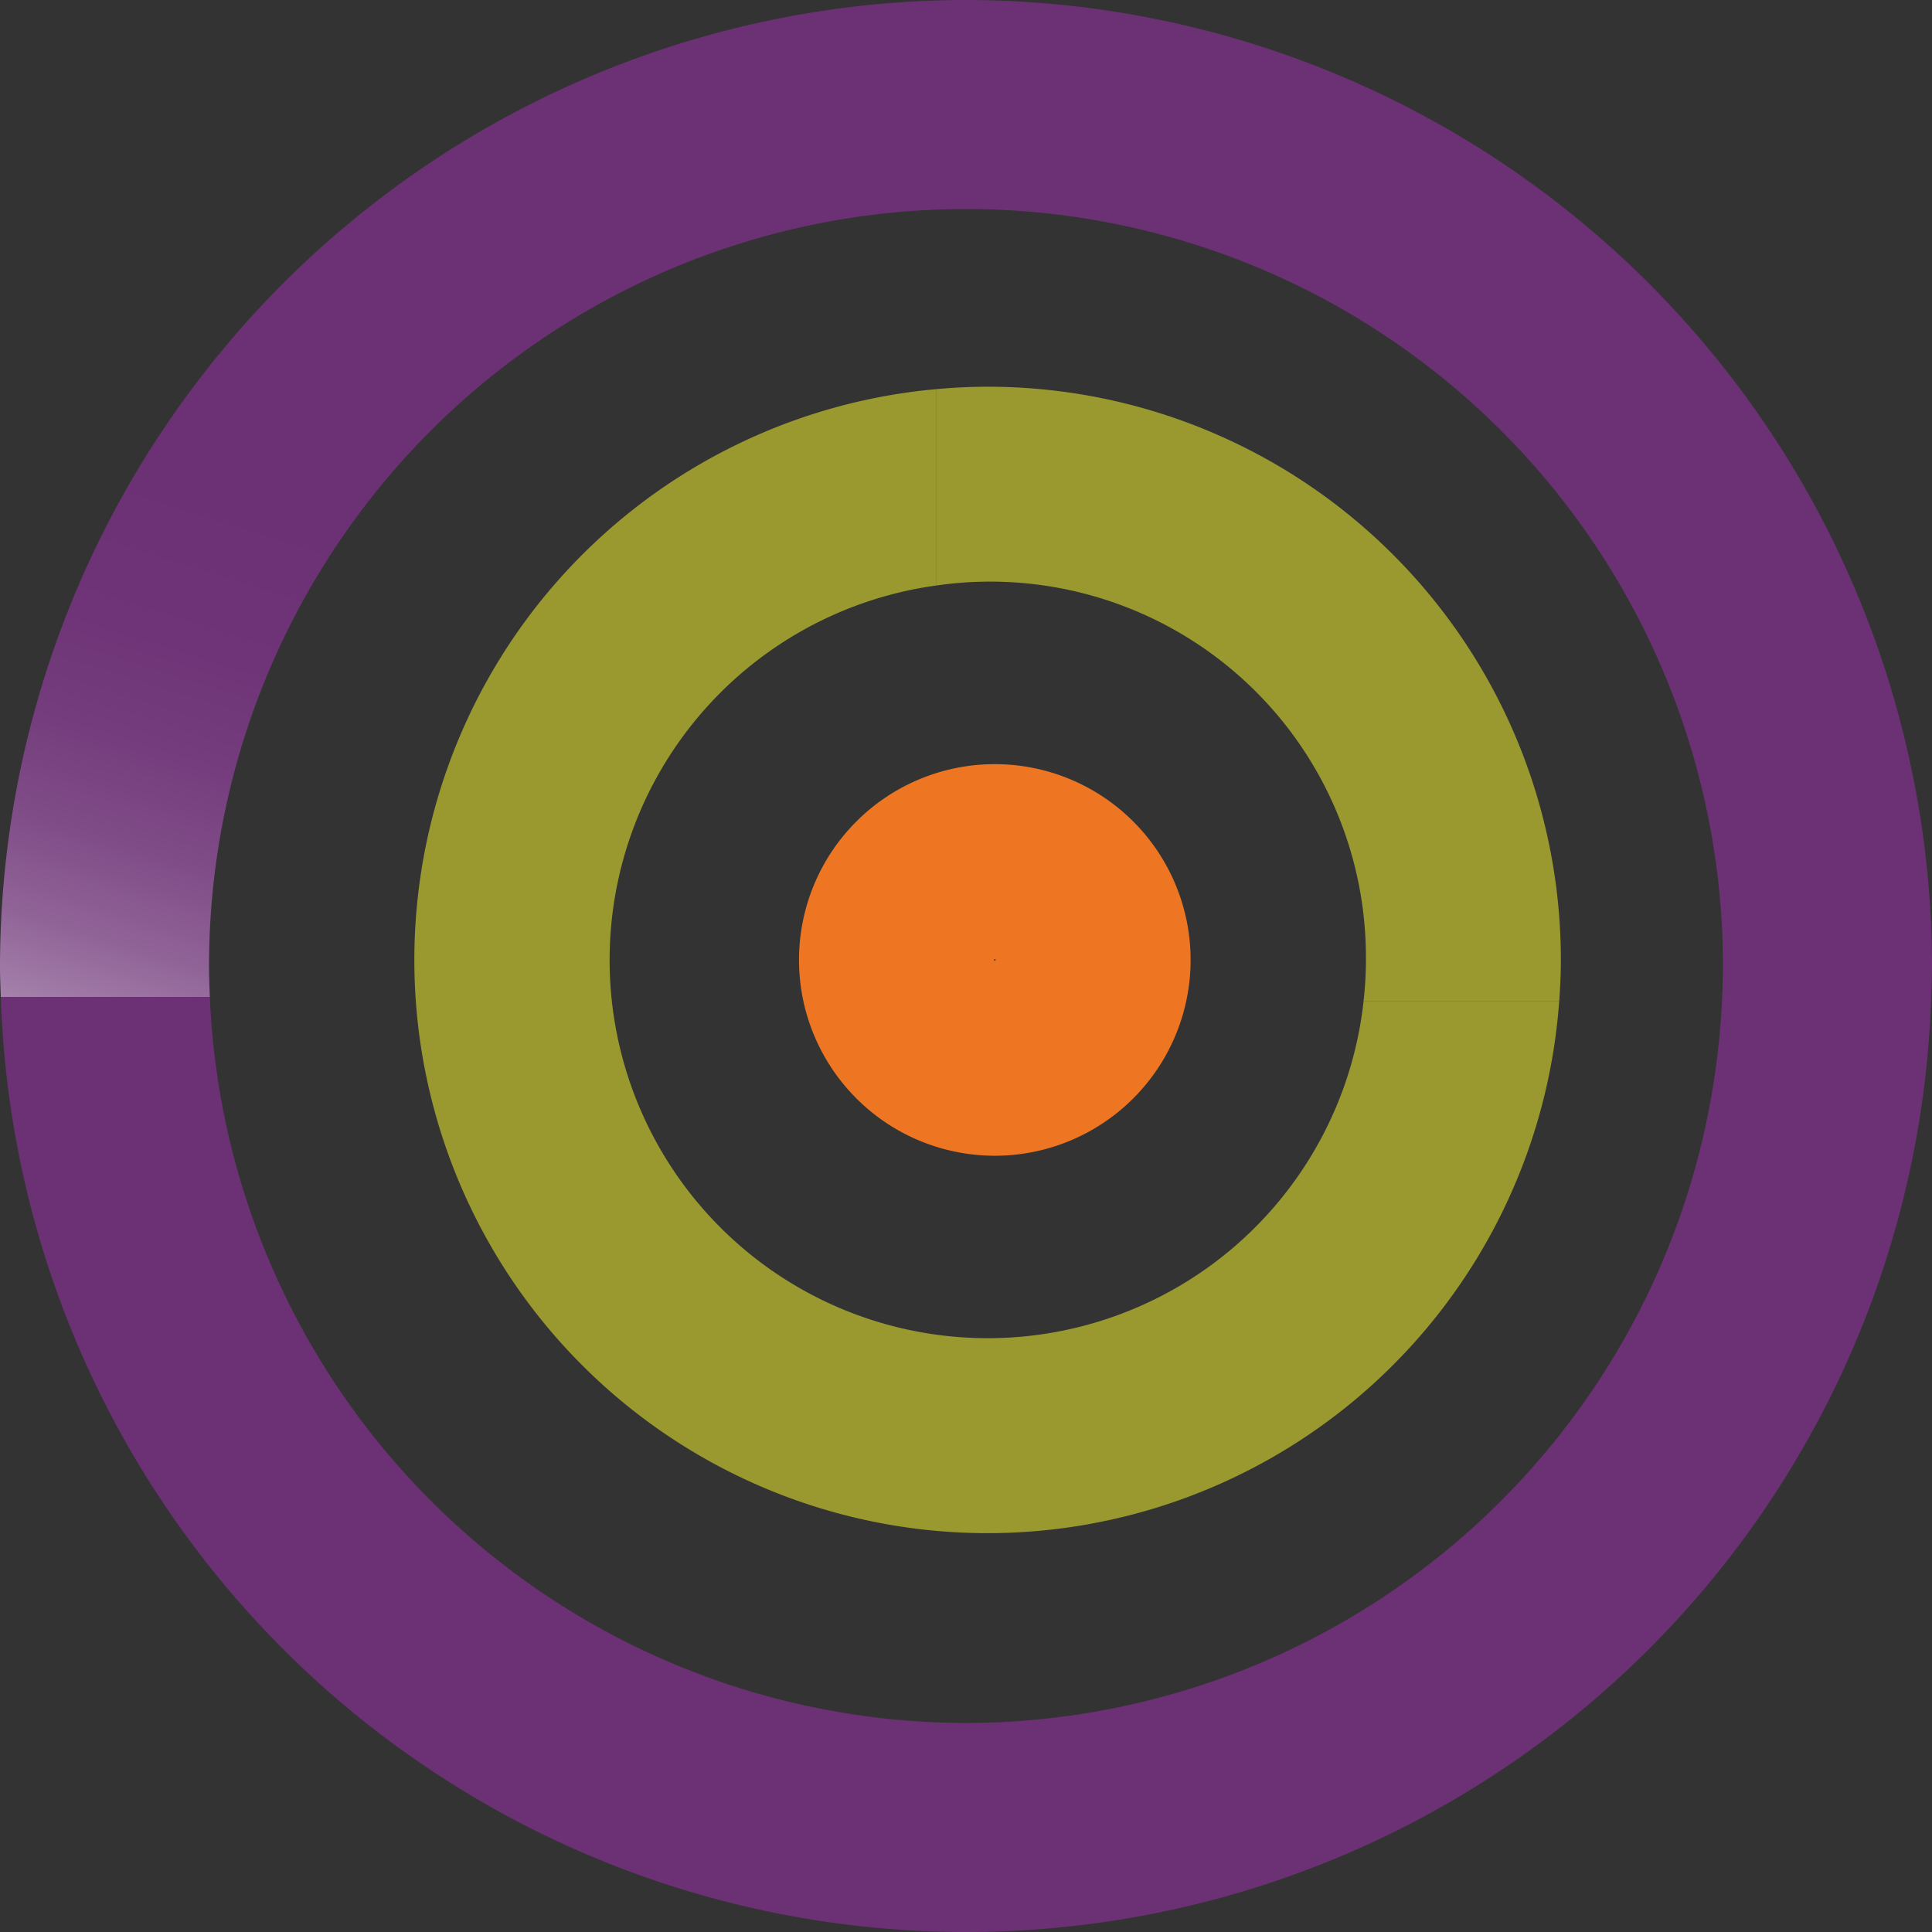
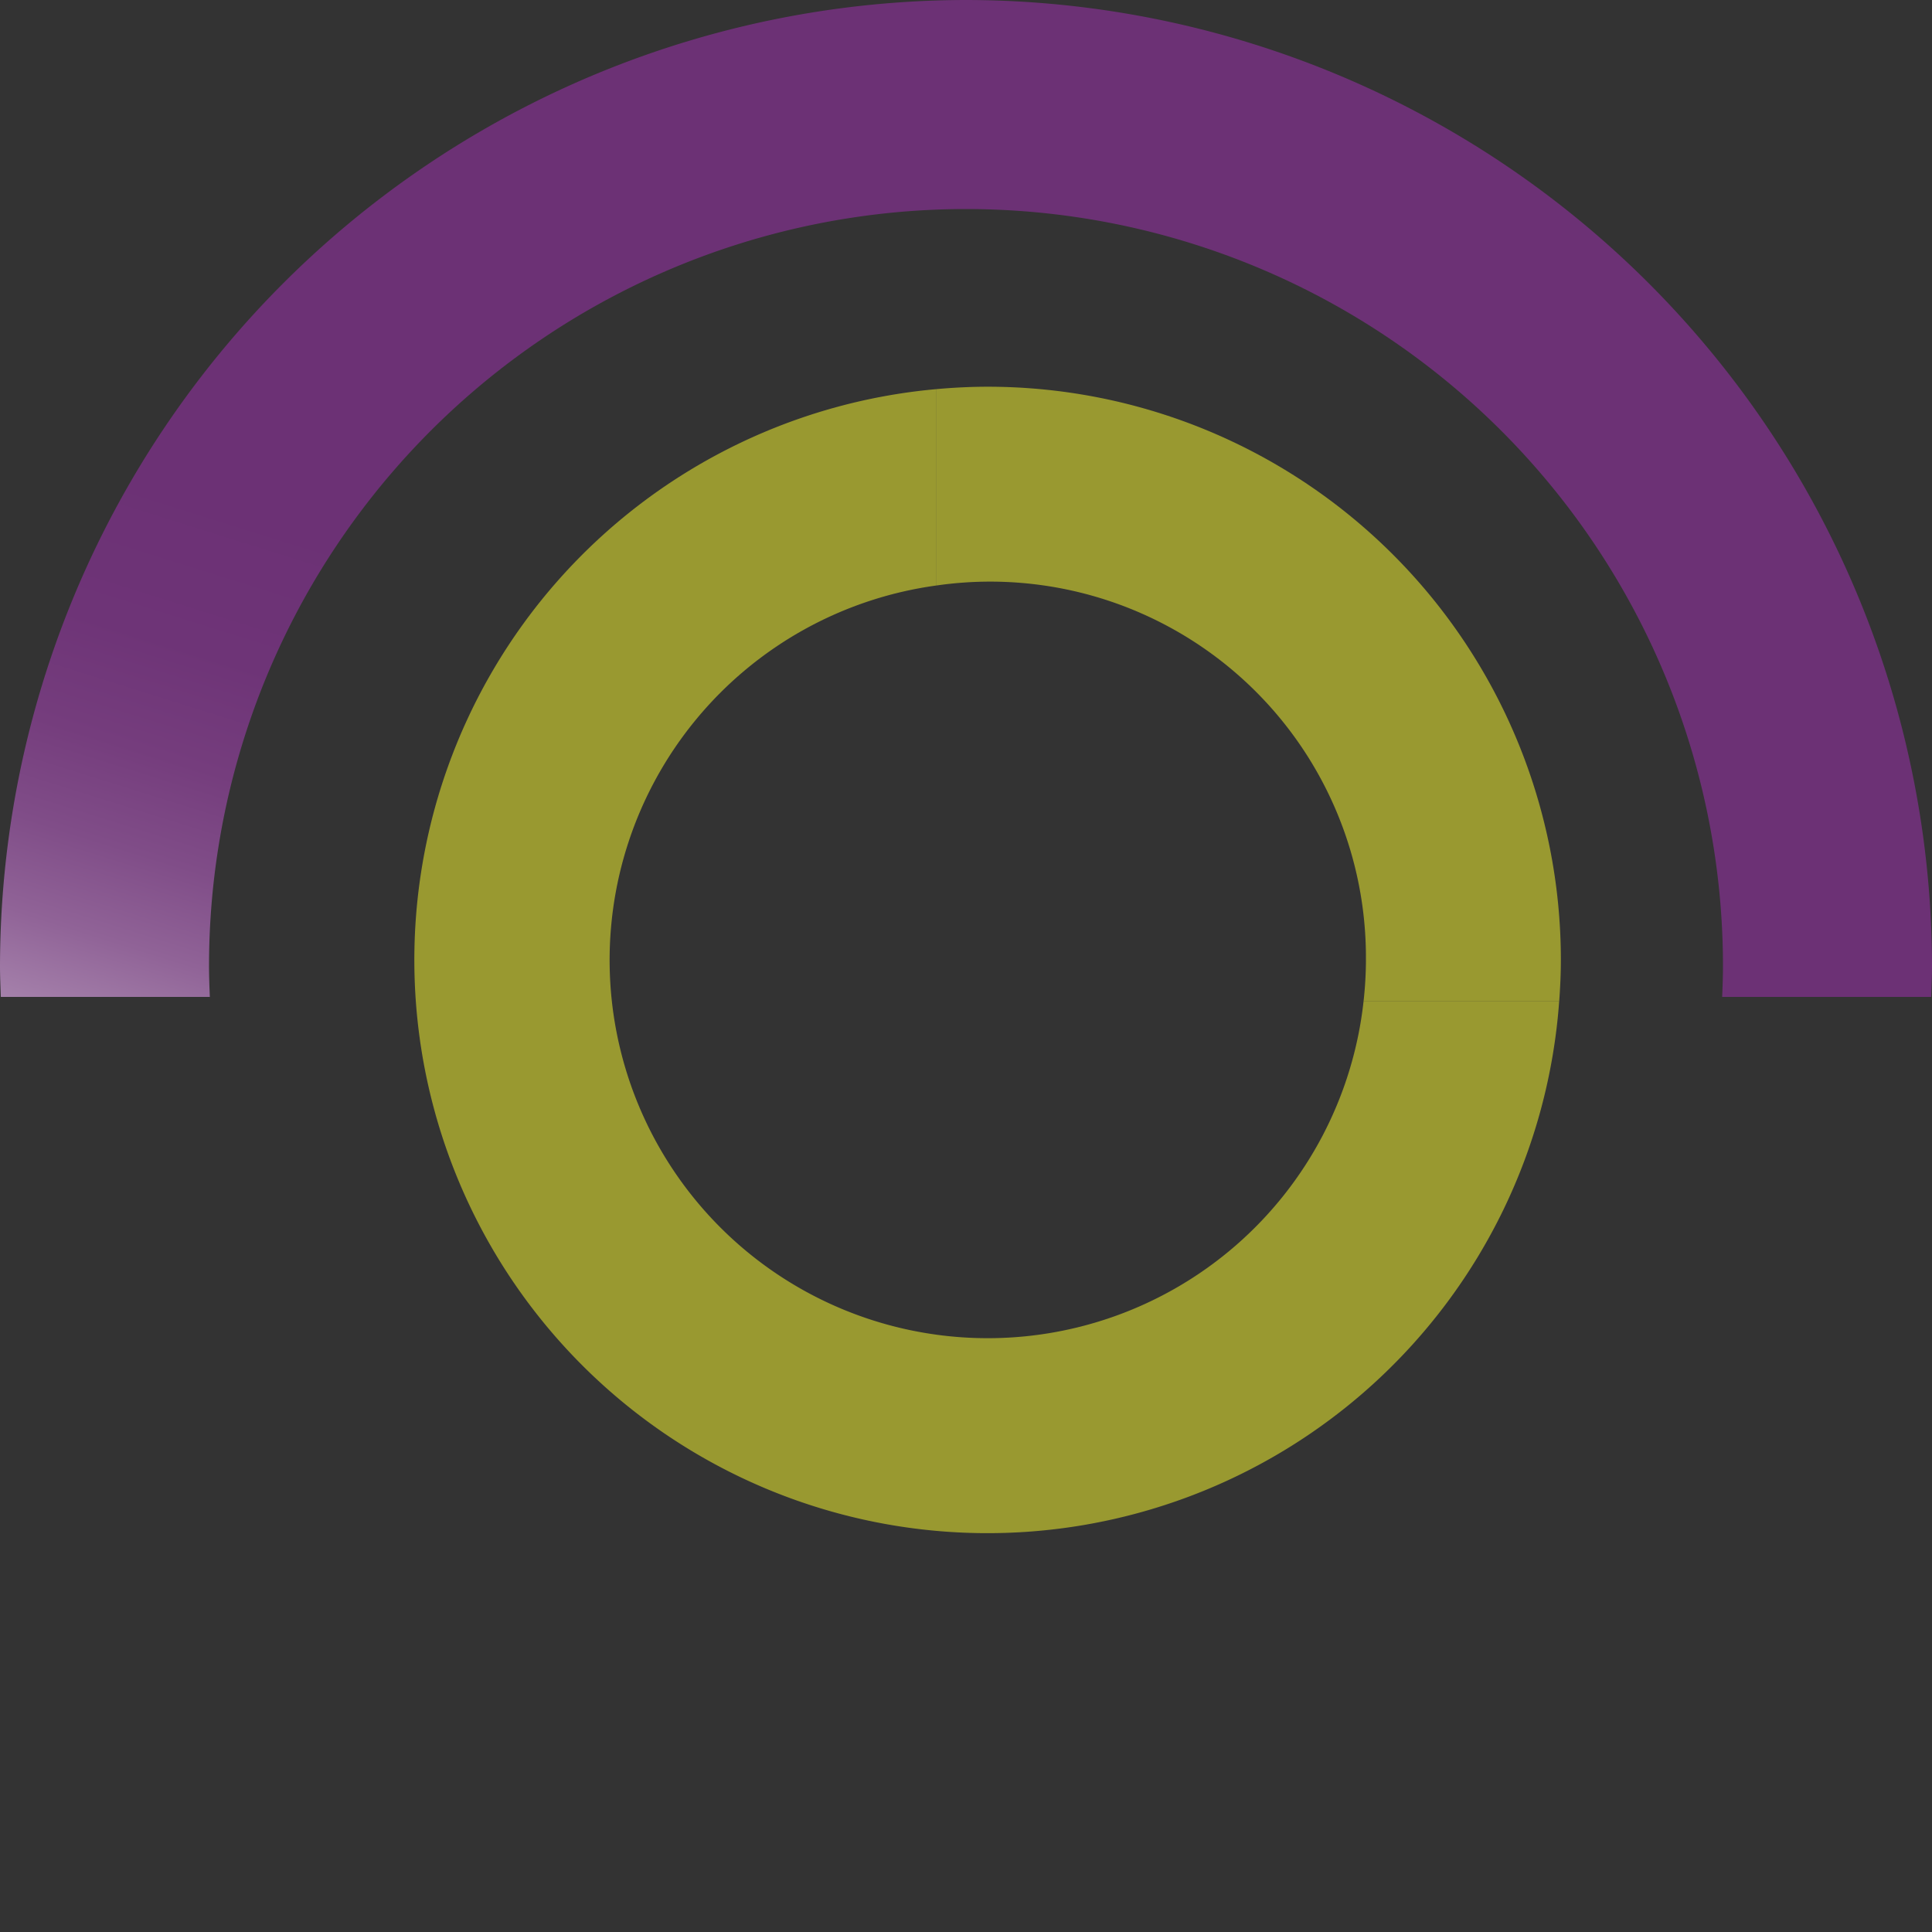
<svg xmlns="http://www.w3.org/2000/svg" id="icon_Target" width="90" height="90.001" viewBox="0 0 90 90.001">
  <rect x="0" y="0" width="90" height="90.001" fill="#333333" stroke="none" />
  <defs>
    <linearGradient id="linear-gradient" x1="0.145" y1="1.335" x2="0.829" y2="0.223" gradientUnits="objectBoundingBox">
      <stop offset="0" stop-color="#fff" />
      <stop offset="0.003" stop-color="#fdfcfd" />
      <stop offset="0.053" stop-color="#dbcdde" />
      <stop offset="0.107" stop-color="#bea3c2" />
      <stop offset="0.163" stop-color="#a480aa" />
      <stop offset="0.221" stop-color="#906397" />
      <stop offset="0.284" stop-color="#804d88" />
      <stop offset="0.352" stop-color="#753d7d" />
      <stop offset="0.429" stop-color="#6e3477" />
      <stop offset="0.536" stop-color="#6c3175" />
    </linearGradient>
    <linearGradient id="linear-gradient-2" x1="-0.804" y1="1.025" x2="0.374" y2="-0.401" gradientUnits="objectBoundingBox">
      <stop offset="0" stop-color="#fff" />
      <stop offset="0.003" stop-color="#fdfdfc" />
      <stop offset="0.054" stop-color="#e6e6cc" />
      <stop offset="0.107" stop-color="#d1d1a2" />
      <stop offset="0.163" stop-color="#c0c07f" />
      <stop offset="0.222" stop-color="#b2b262" />
      <stop offset="0.284" stop-color="#a7a74c" />
      <stop offset="0.352" stop-color="#9f9f3c" />
      <stop offset="0.429" stop-color="#9a9a33" />
      <stop offset="0.536" stop-color="#999930" />
    </linearGradient>
  </defs>
-   <path id="Path_976" data-name="Path 976" d="M46.019,44.365l.041.024-.023.059-.059-.023L46,44.366h.018m0-9.079a9.121,9.121,0,1,0,9.121,9.121,9.121,9.121,0,0,0-9.121-9.121Z" transform="translate(0.324 0.31)" fill="#ee7623" />
-   <path id="Path_977" data-name="Path 977" d="M45,79.86A35.3,35.3,0,0,1,9.775,46.034H.038a44.985,44.985,0,0,0,89.925,0H80.224A35.3,35.3,0,0,1,45,79.86Z" transform="translate(0 0.403)" fill="#6c3175" />
  <path id="Path_978" data-name="Path 978" d="M45,0A45.051,45.051,0,0,0,0,45c0,.483.022.96.038,1.439H9.775c-.02-.477-.037-.956-.038-1.438a35.263,35.263,0,1,1,70.526,0c0,.482-.018.96-.038,1.438h9.737c.016-.479.037-.956.038-1.439A45.052,45.052,0,0,0,45,0Z" transform="translate(0)" fill="url(#linear-gradient)" />
  <path id="Path_979" data-name="Path 979" d="M28.251,46.413A17.618,17.618,0,1,0,48.143,27.037V46.413Z" transform="translate(0.248 0.237)" fill="none" />
  <path id="Path_980" data-name="Path 980" d="M43.46,17.969v9.148A17.613,17.613,0,1,0,63.351,46.493h9.113a26.7,26.7,0,1,1-29-28.524Z" transform="translate(0.168 0.157)" fill="#999930" />
  <path id="Path_981" data-name="Path 981" d="M63.251,44.56a17.5,17.5,0,0,0-20-17.442V17.97c.785-.07,1.578-.111,2.381-.111a26.7,26.7,0,0,1,26.7,26.7c0,.651-.031,1.295-.077,1.934H63.14a17.7,17.7,0,0,0,.112-1.934Z" transform="translate(0.379 0.156)" fill="url(#linear-gradient-2)" />
</svg>